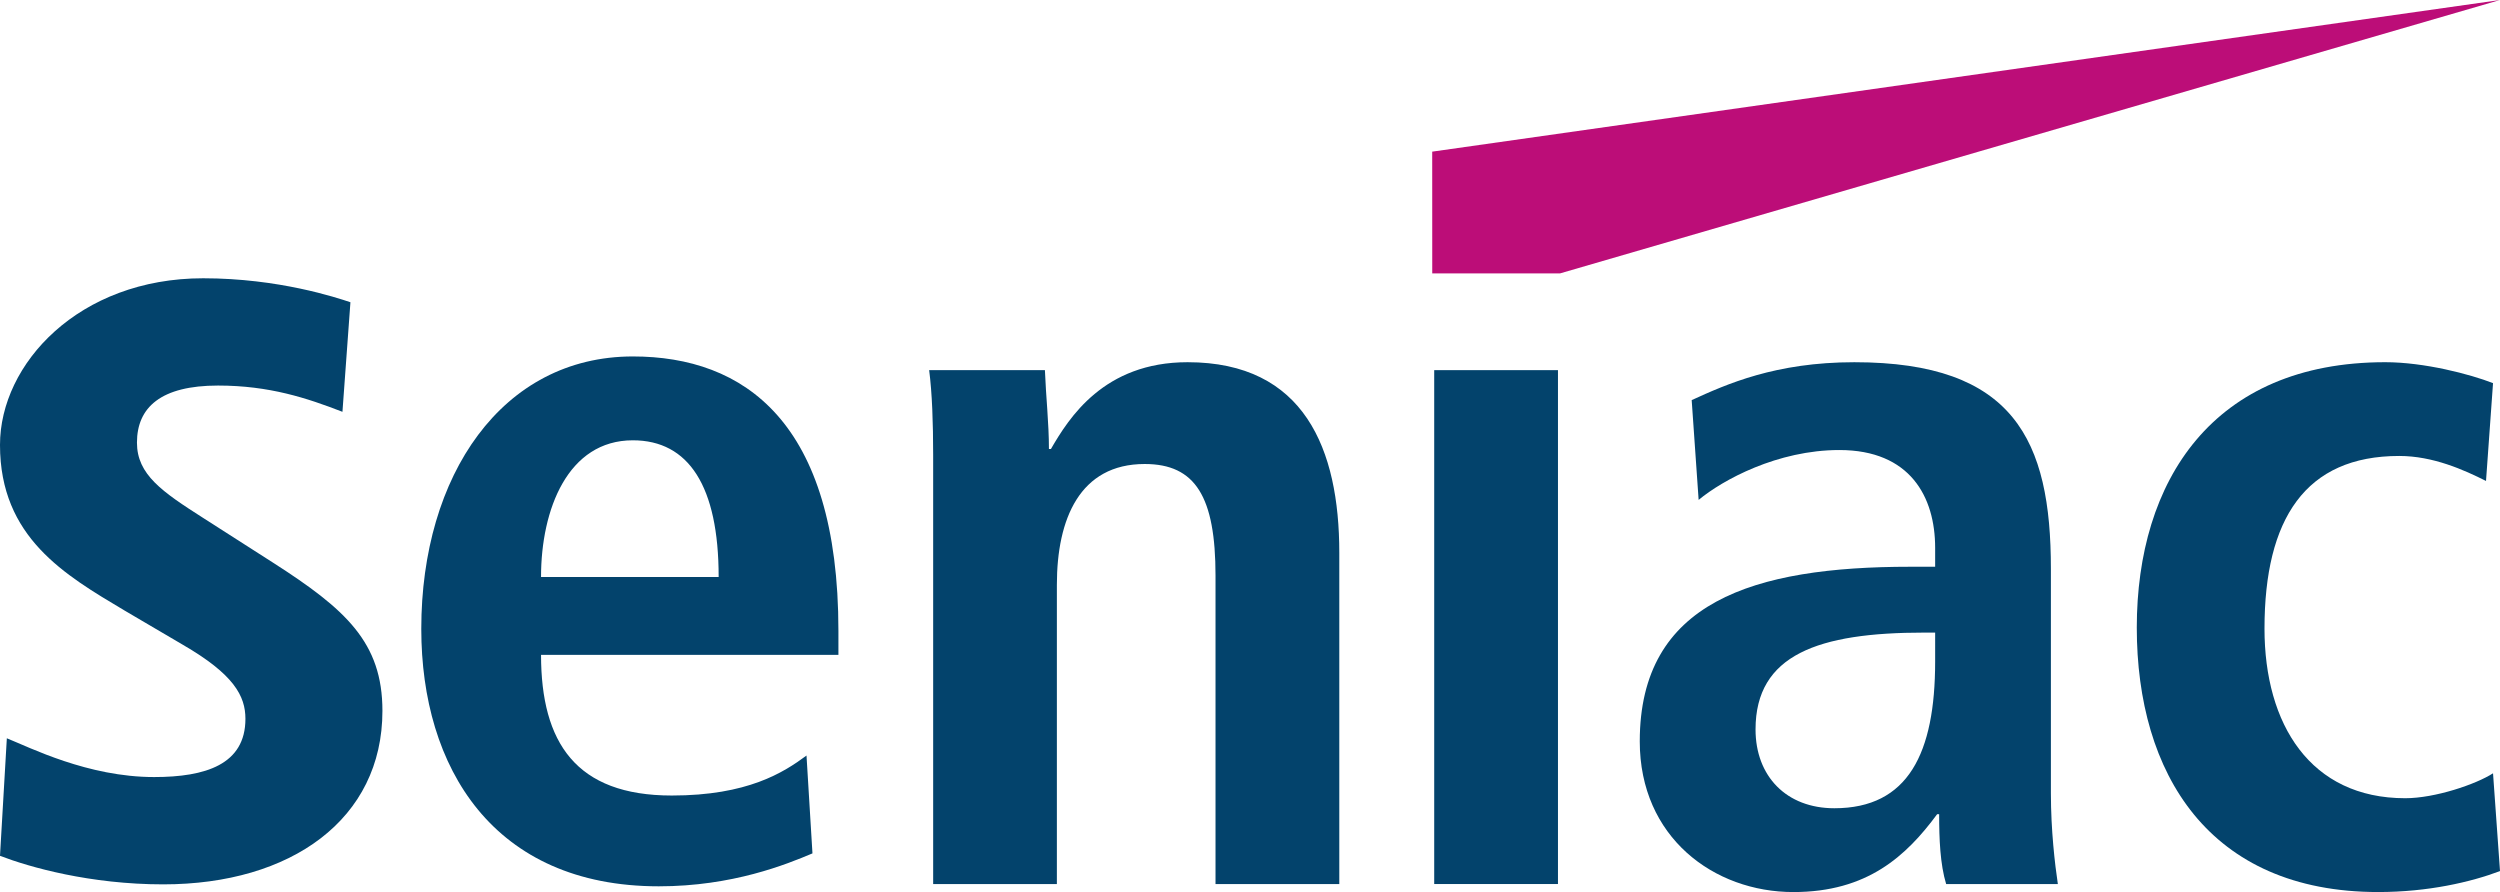
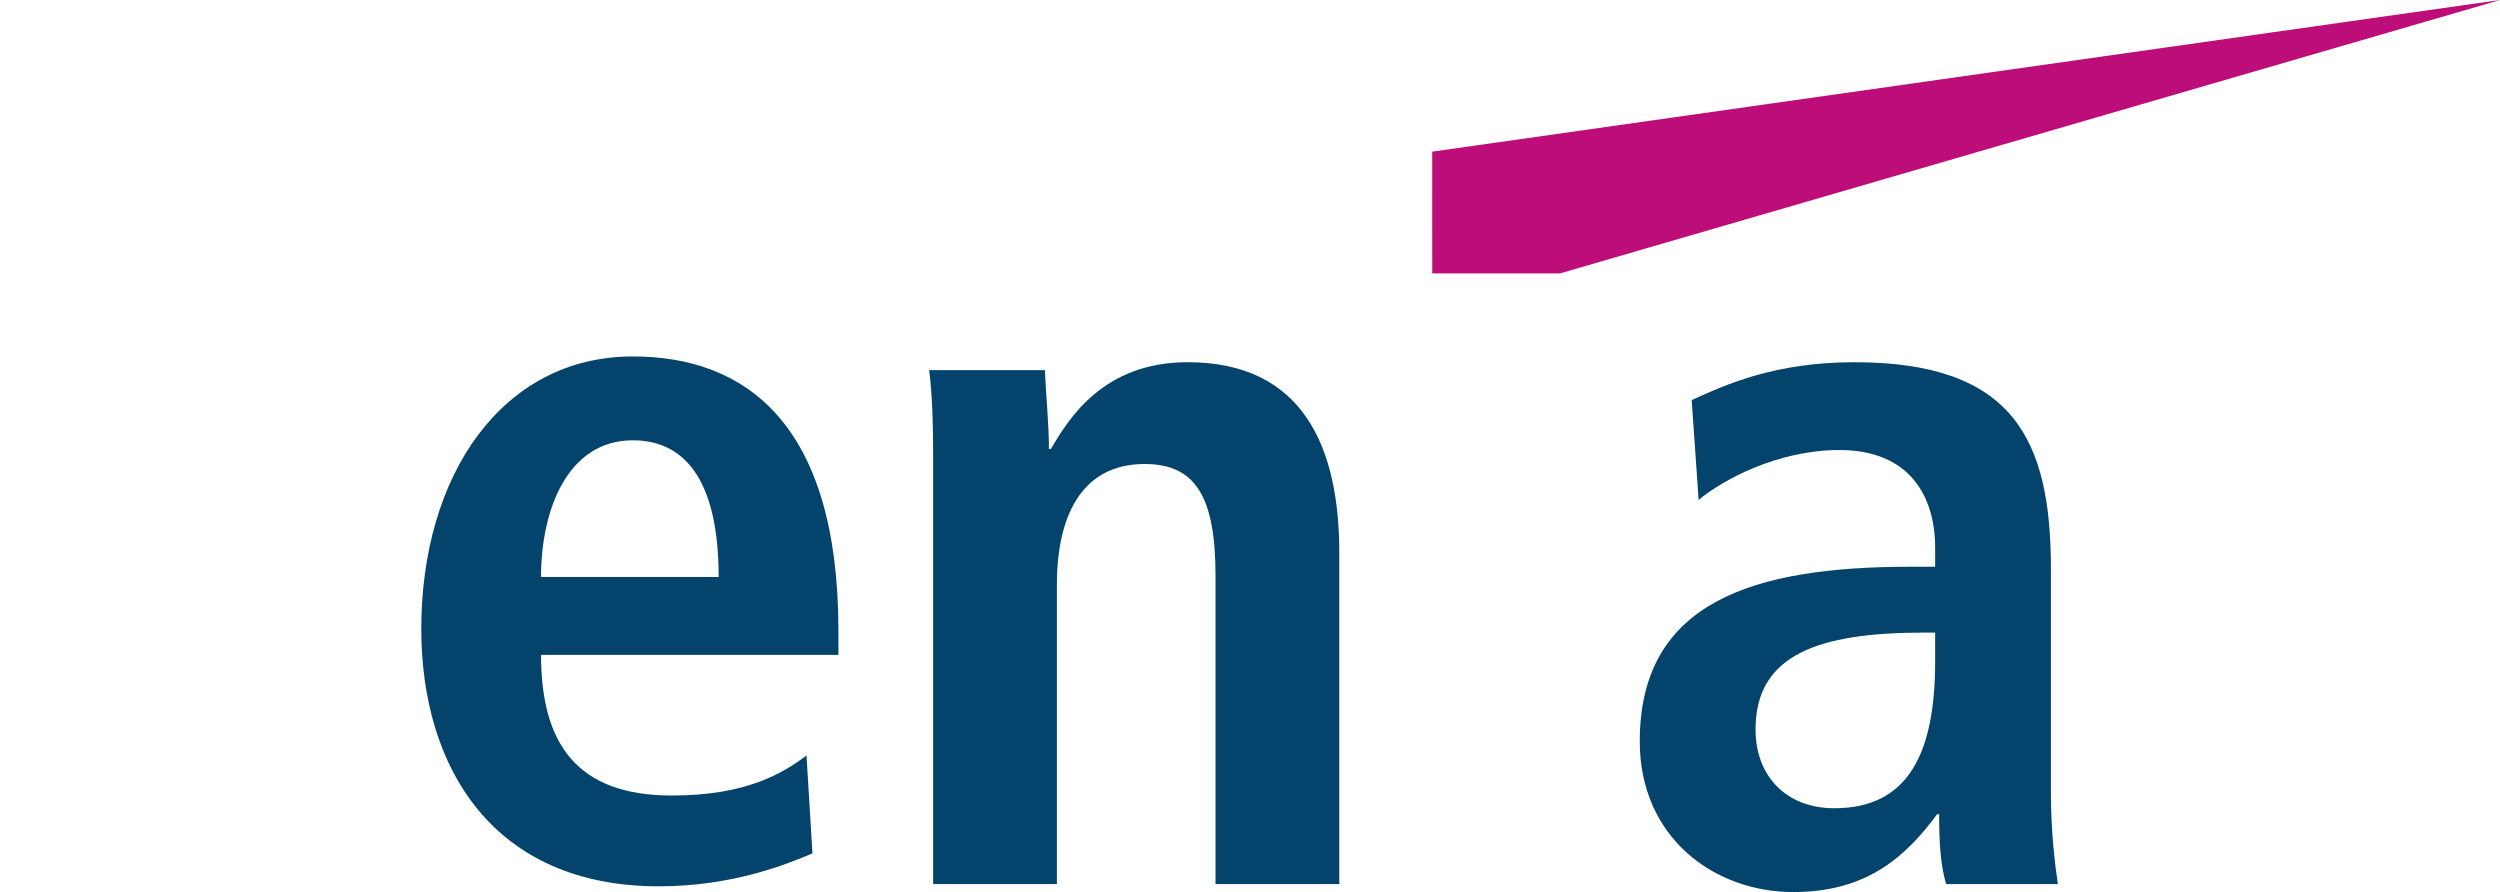
<svg xmlns="http://www.w3.org/2000/svg" width="436.93pt" height="155.91pt" version="1.1" viewBox="0 0 436.93 155.91">
  <g fill="#03436c">
-     <path d="m1.195 129.03c3.992 1.594 14.164 6.777 25.738 6.777 8.98 0 15.961-2.188 15.961-10.176 0-3.981-1.996-7.769-10.98-12.969l-10.168-5.973c-10.375-6.184-21.746-12.762-21.746-28.926 0-14.164 13.762-29.129 35.512-29.129 13.168 0 23.344 3.387 25.734 4.191l-1.395 19.148c-6.18-2.394-12.766-4.59-21.746-4.59-9.969 0-14.168 3.801-14.168 9.98 0 5.582 4.391 8.574 11.574 13.16l12.164 7.785c12.773 8.184 19.164 13.965 19.164 25.93 0 18.949-15.969 30.324-38.312 30.324-12.766 0-23.34-2.996-28.527-4.988z" />
    <path d="m125.6 100.84c0-15.867-5.231-23.887-15-23.887-11.34 0-16.043 12.031-16.043 23.887zm16.395 48.309c-4.535 1.91-13.953 5.754-26.855 5.754-28.957 0-41.512-20.75-41.512-44.996 0-26.855 14.129-47.609 36.973-47.609 19.367 0 35.93 11.34 35.93 47.961v4.191h-51.973c0 15.34 6.098 24.586 22.852 24.586 13.25 0 19.531-4.016 23.543-6.988z" />
    <path d="m163.09 79.523c0-5.586-0.18-10.82-0.699-14.832h20.23c0.172 4.543 0.703 9.246 0.703 13.781h0.512-0.164c3.133-5.402 9.234-15.168 23.879-15.168 20.41 0 26.52 15.168 26.52 33.309v57.895h-21.633v-53.887c0-13.773-3.481-19.527-12.379-19.527-11.332 0-15.348 9.586-15.348 21.102v52.312h-21.621z" />
  </g>
  <path d="m250.31 26.504 186.62-26.504-164.29 47.785h-22.324z" fill="#bc0d78" />
  <g fill="#03436c">
-     <path d="m250.66 64.691h21.629v89.812h-21.629z" />
    <path d="m338.21 110.56h-1.918c-18.484 0-29.473 3.844-29.473 16.922 0 8.191 5.402 13.777 13.773 13.777 12.906 0 17.617-9.598 17.617-25.637zm-42.551-40.629c6.102-2.793 14.641-6.625 28.426-6.625 27.902 0 34.355 13.605 34.355 36.102v39.23c0 6.453 0.695 12.387 1.215 15.871h-19.523c-1.051-3.484-1.223-7.848-1.223-12.207h-0.352c-5.406 7.32-12.211 13.605-25.117 13.605-13.941 0-26.855-9.598-26.855-26.332 0-24.414 19.879-30.523 47.266-30.523h4.359v-3.309c0-8.895-4.359-17.09-16.742-17.09-10.812 0-20.406 5.231-24.594 8.715z" />
-     <path d="m436.93 152.24c-5.059 1.914-12.562 3.664-21.277 3.664-29.645 0-42.203-20.754-42.203-46.215 0-25.633 13.25-46.387 43.426-46.387 6.801 0 14.82 2.09 18.836 3.66l-1.227 17.094c-3.836-1.922-9.242-4.367-15.172-4.367-16.391 0-23.543 10.984-23.543 30.18 0 16.73 8.02 29.637 24.59 29.637 5.231 0 12.379-2.441 15.352-4.356z" />
  </g>
</svg>